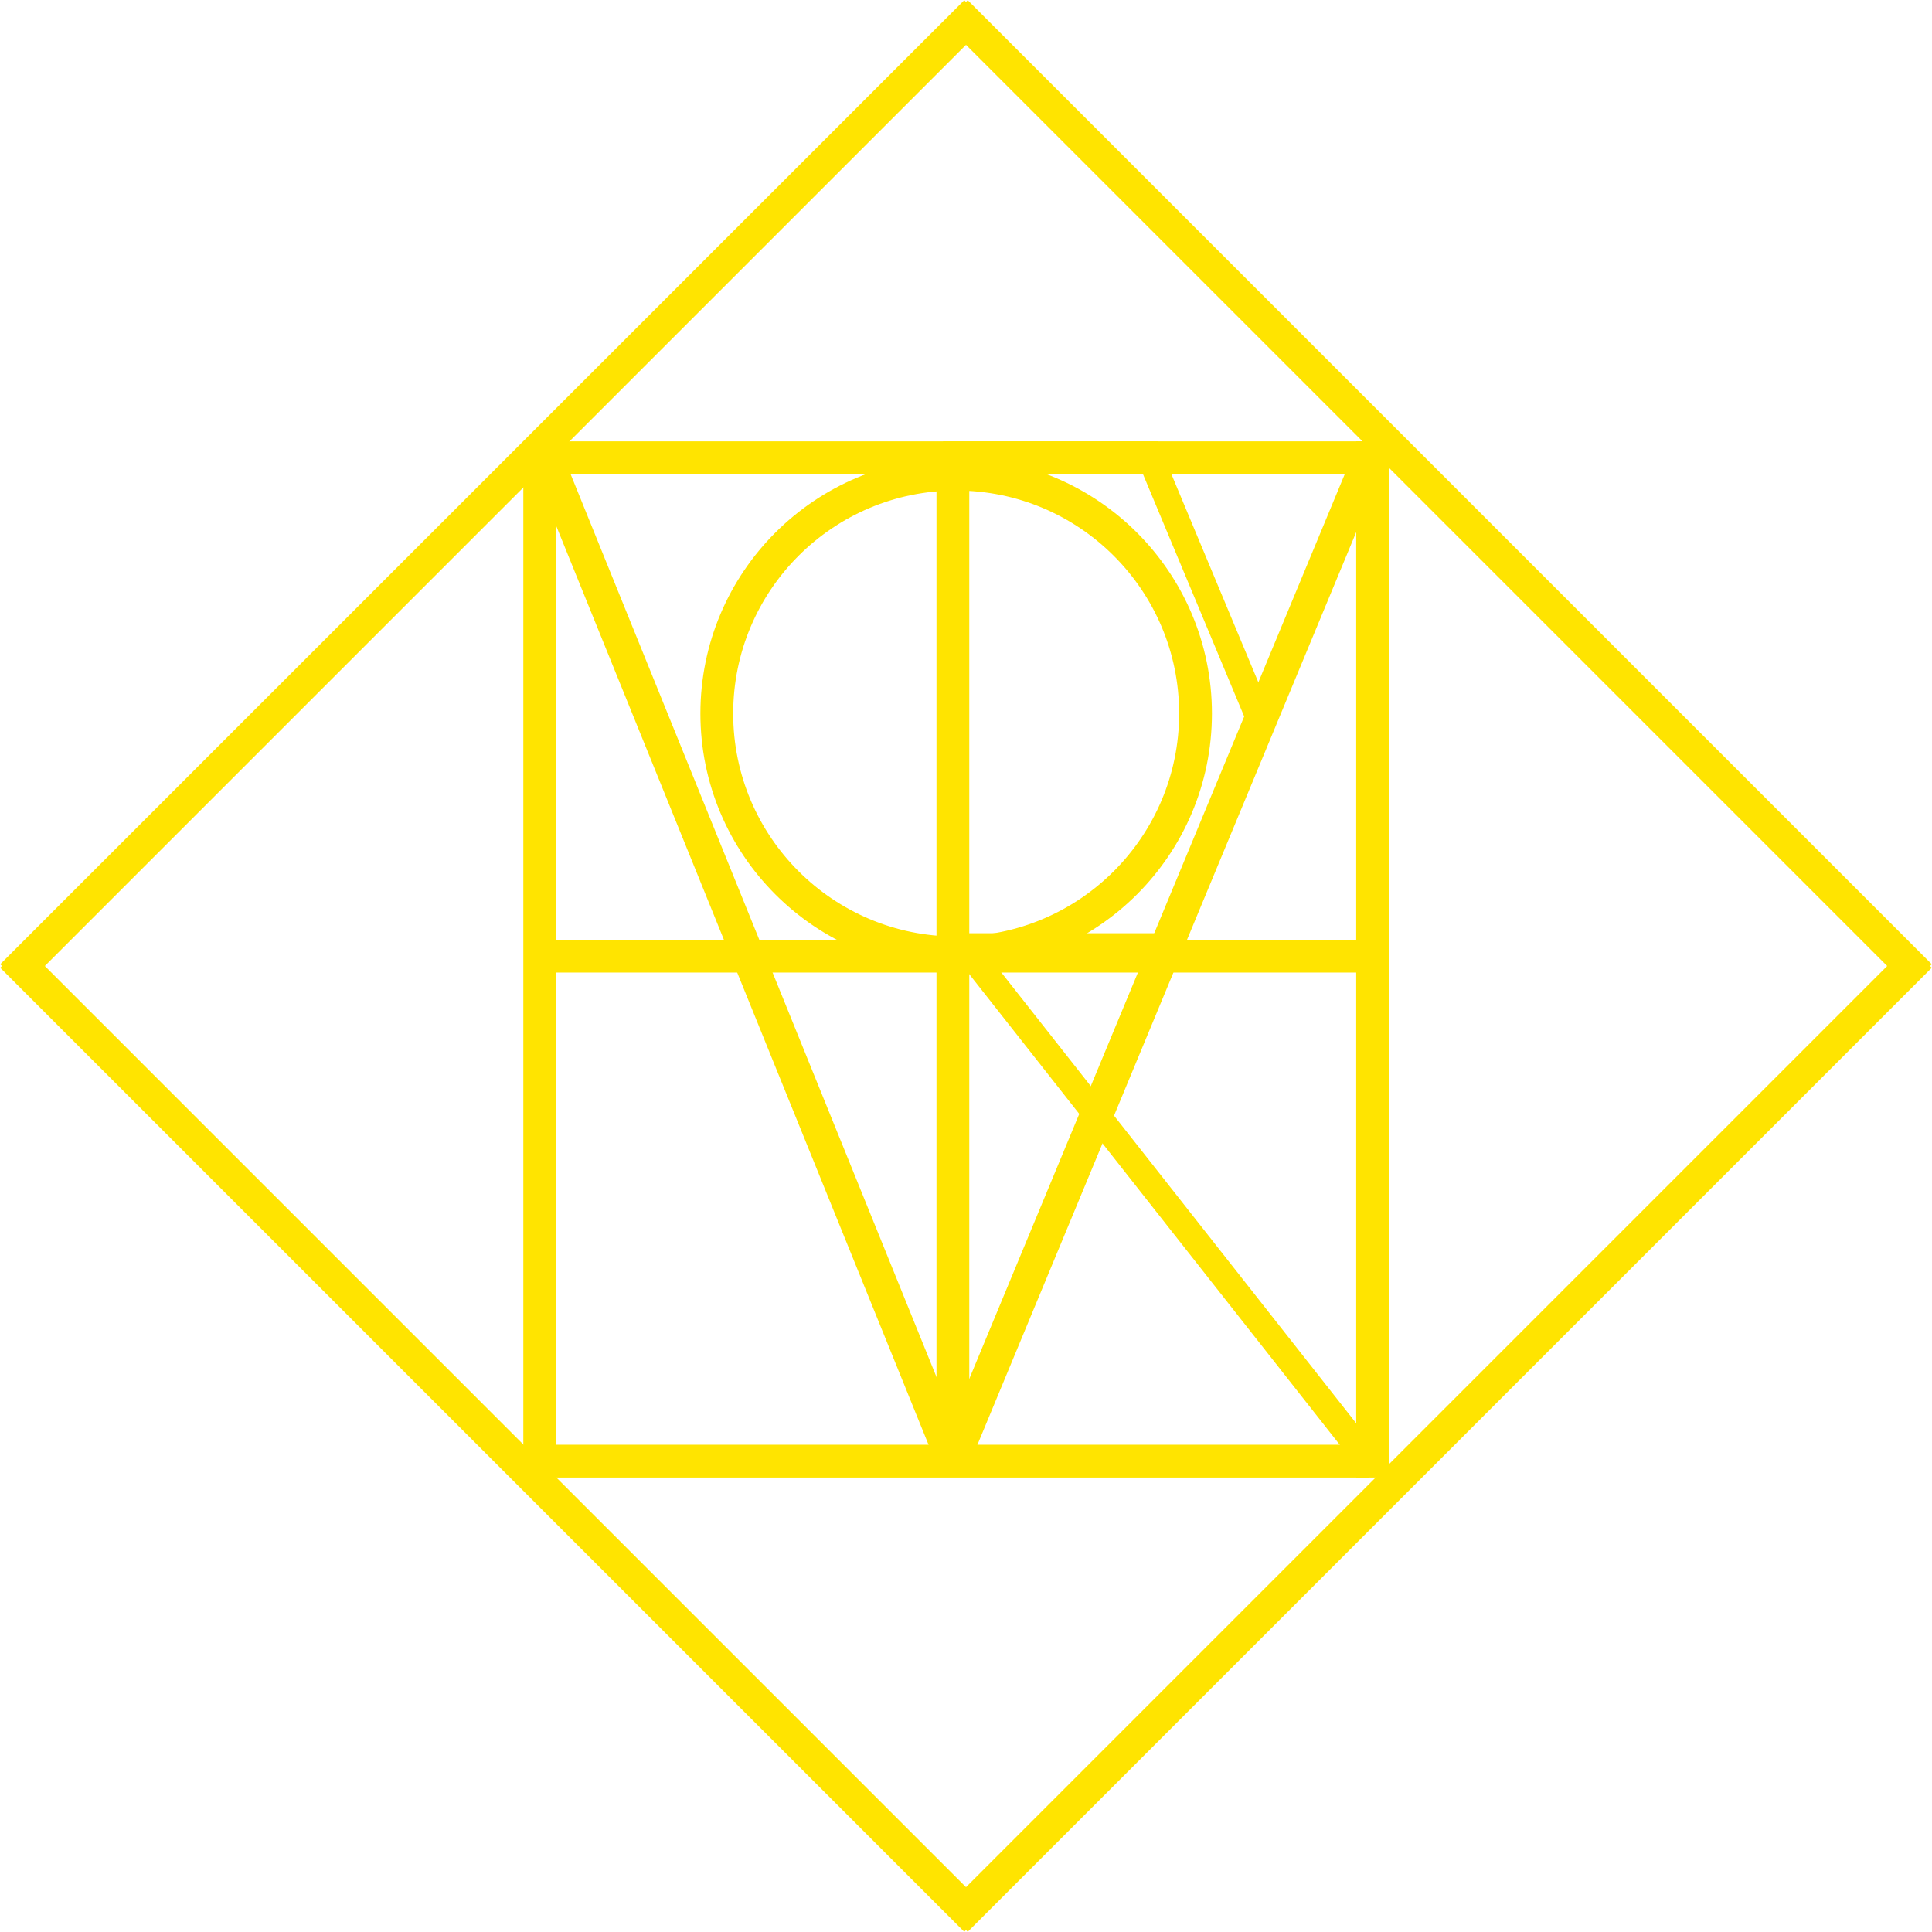
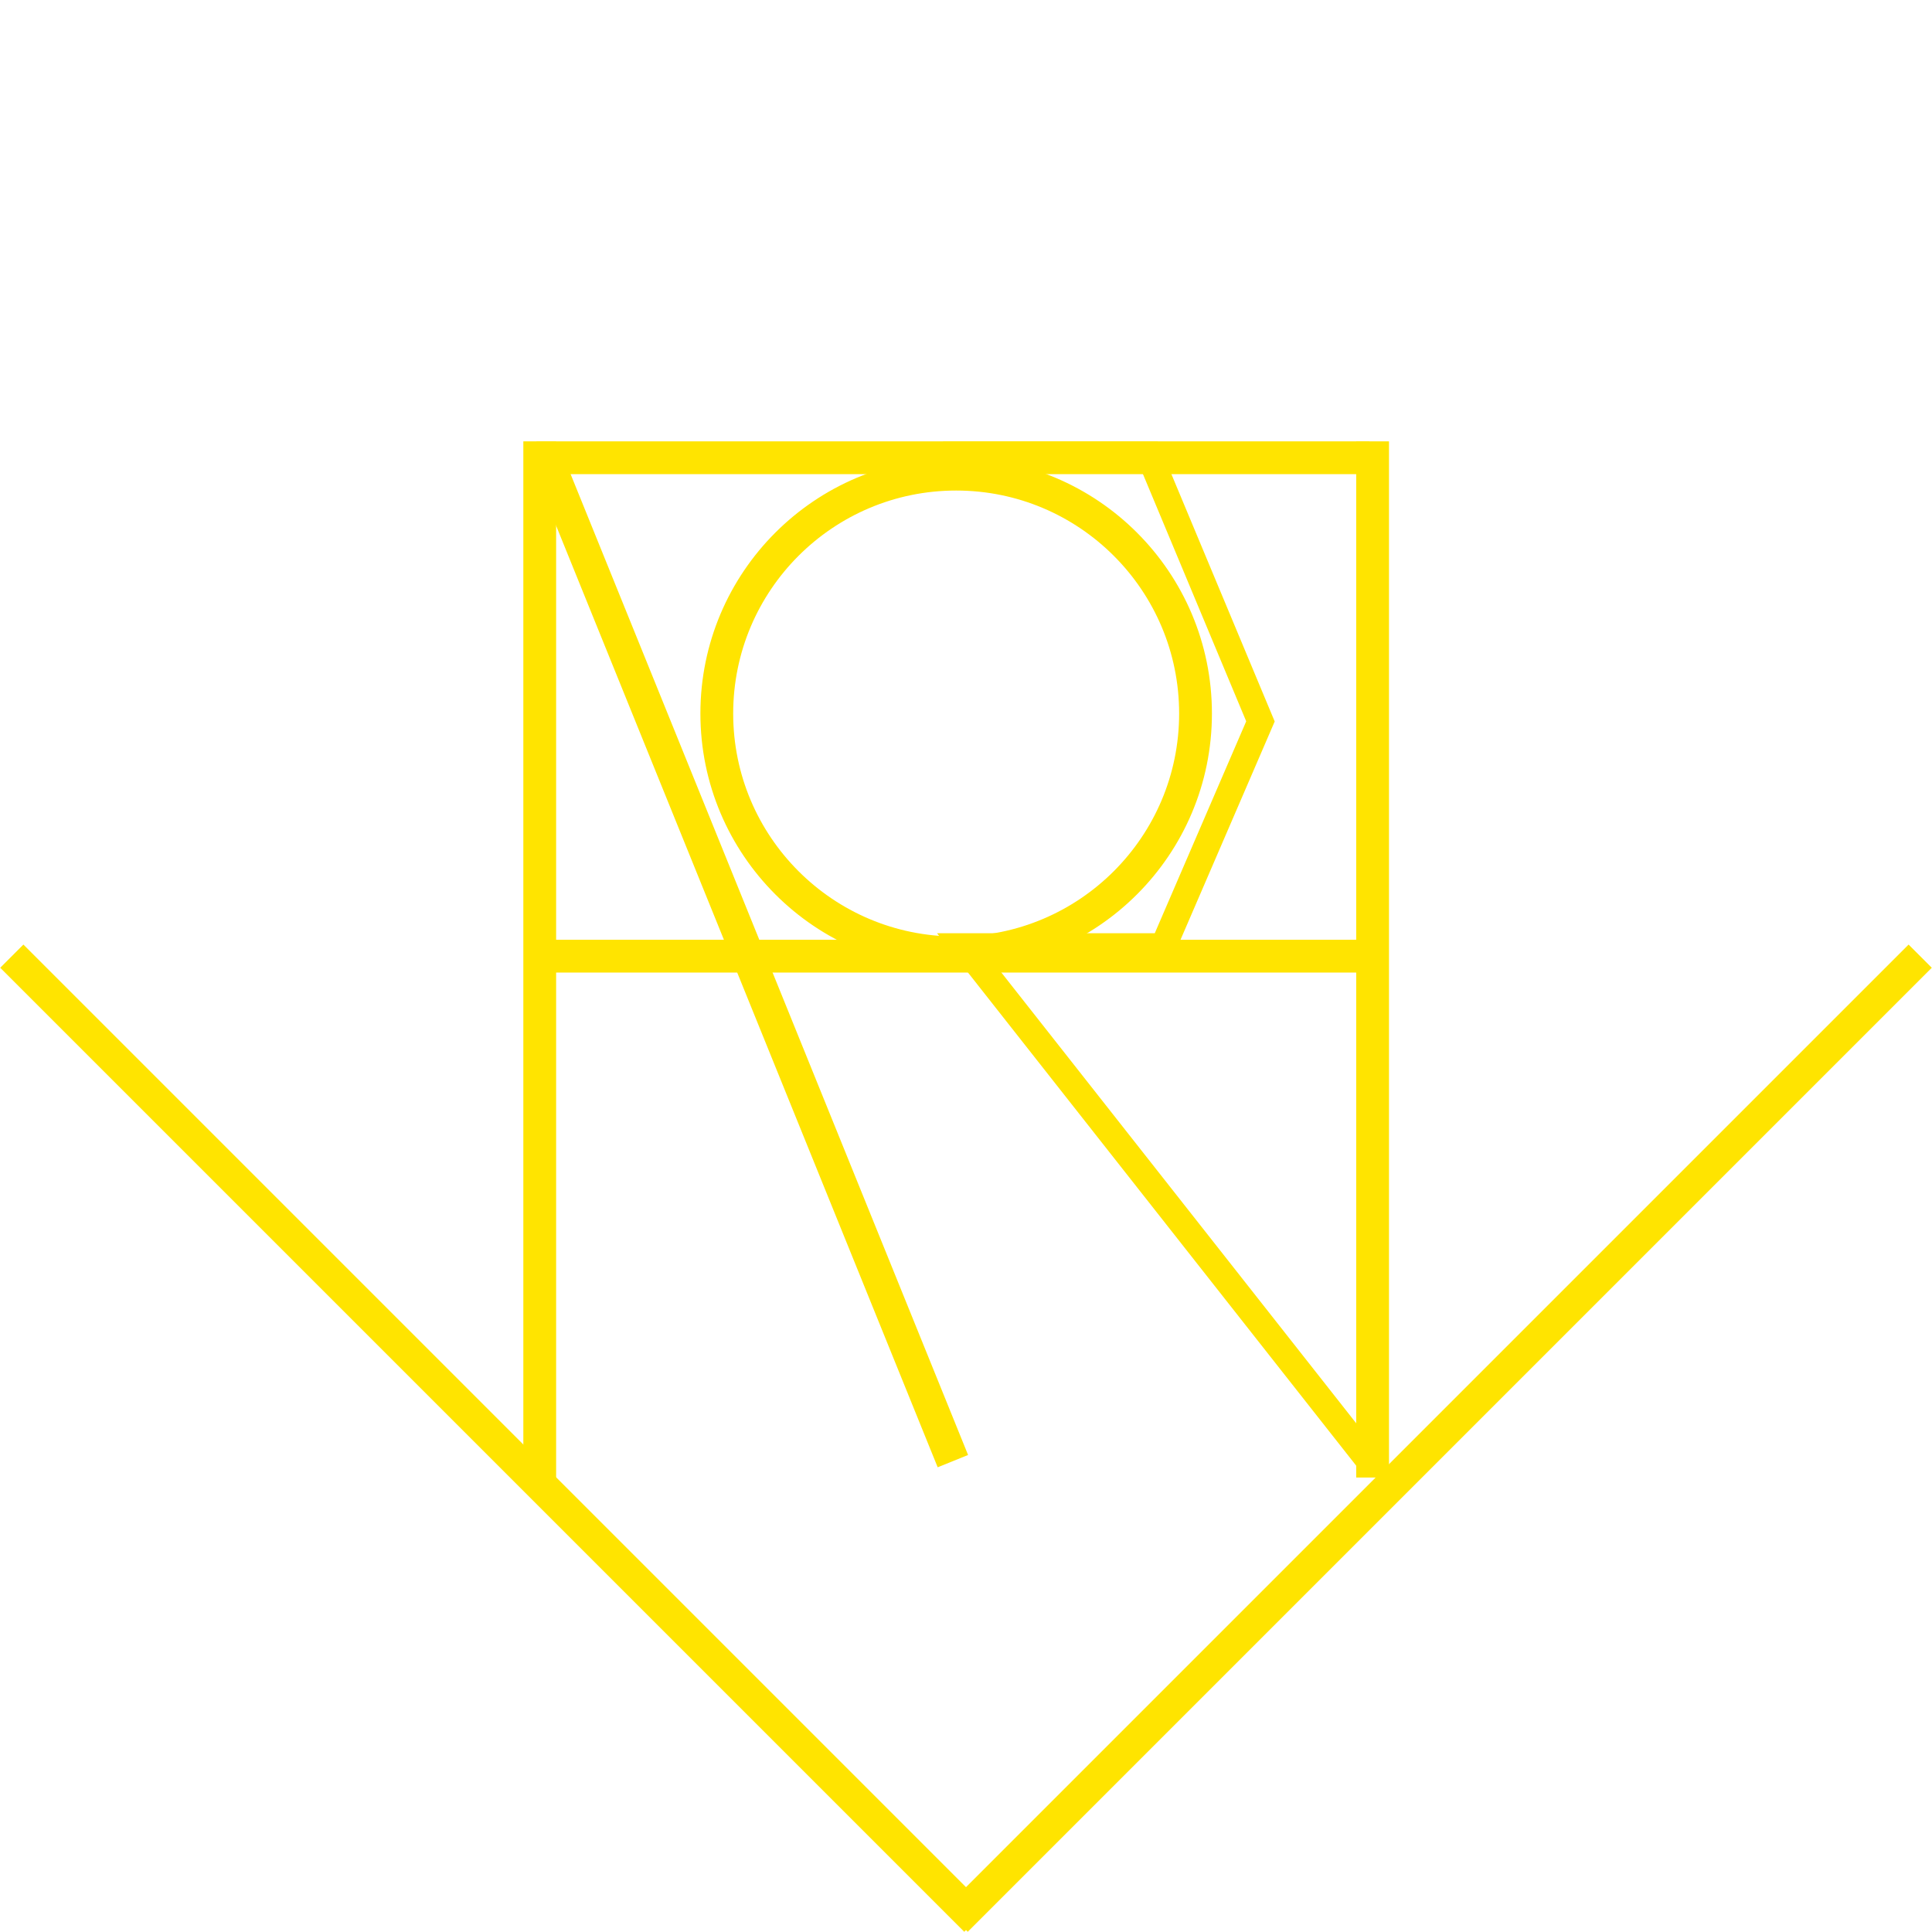
<svg xmlns="http://www.w3.org/2000/svg" version="1.1" id="Layer_7" x="0px" y="0px" viewBox="0 0 294.6 294.6" style="enable-background:new 0 0 294.6 294.6;" xml:space="preserve">
  <style type="text/css">
	.st0{fill:none;stroke:#FFE400;stroke-width:5;stroke-miterlimit:10;}
	.st1{fill:none;stroke:#FFE400;stroke-width:4;stroke-miterlimit:10;}
</style>
  <line class="st0" x1="82.3" y1="67.3" x2="82.3" y2="225.3" />
  <line class="st0" x1="209.3" y1="67.3" x2="209.3" y2="225.3" />
  <line class="st0" x1="208.8" y1="69.8" x2="81.8" y2="69.8" />
-   <line class="st0" x1="208.8" y1="222.8" x2="81.8" y2="222.8" />
  <line class="st0" x1="83.3" y1="69.8" x2="145.3" y2="222.8" />
-   <line class="st0" x1="208.8" y1="69.8" x2="145.3" y2="222.8" />
-   <line class="st0" x1="145.3" y1="70.3" x2="145.3" y2="223.3" />
  <line class="st0" x1="81.8" y1="145.8" x2="208.8" y2="145.8" />
  <circle class="st0" cx="145.8" cy="108.8" r="36.5" />
  <polyline class="st1" points="143.8,69.3 175.2,69.3 192.2,110 177.4,144.3 147,144.3 208.8,222.8 " />
  <g>
    <line class="st0" x1="1.8" y1="145.8" x2="148.8" y2="292.8" />
-     <line class="st0" x1="145.8" y1="1.8" x2="292.8" y2="148.8" />
-     <line class="st0" x1="148.8" y1="1.8" x2="1.8" y2="148.8" />
    <line class="st0" x1="292.8" y1="145.8" x2="145.8" y2="292.8" />
  </g>
</svg>